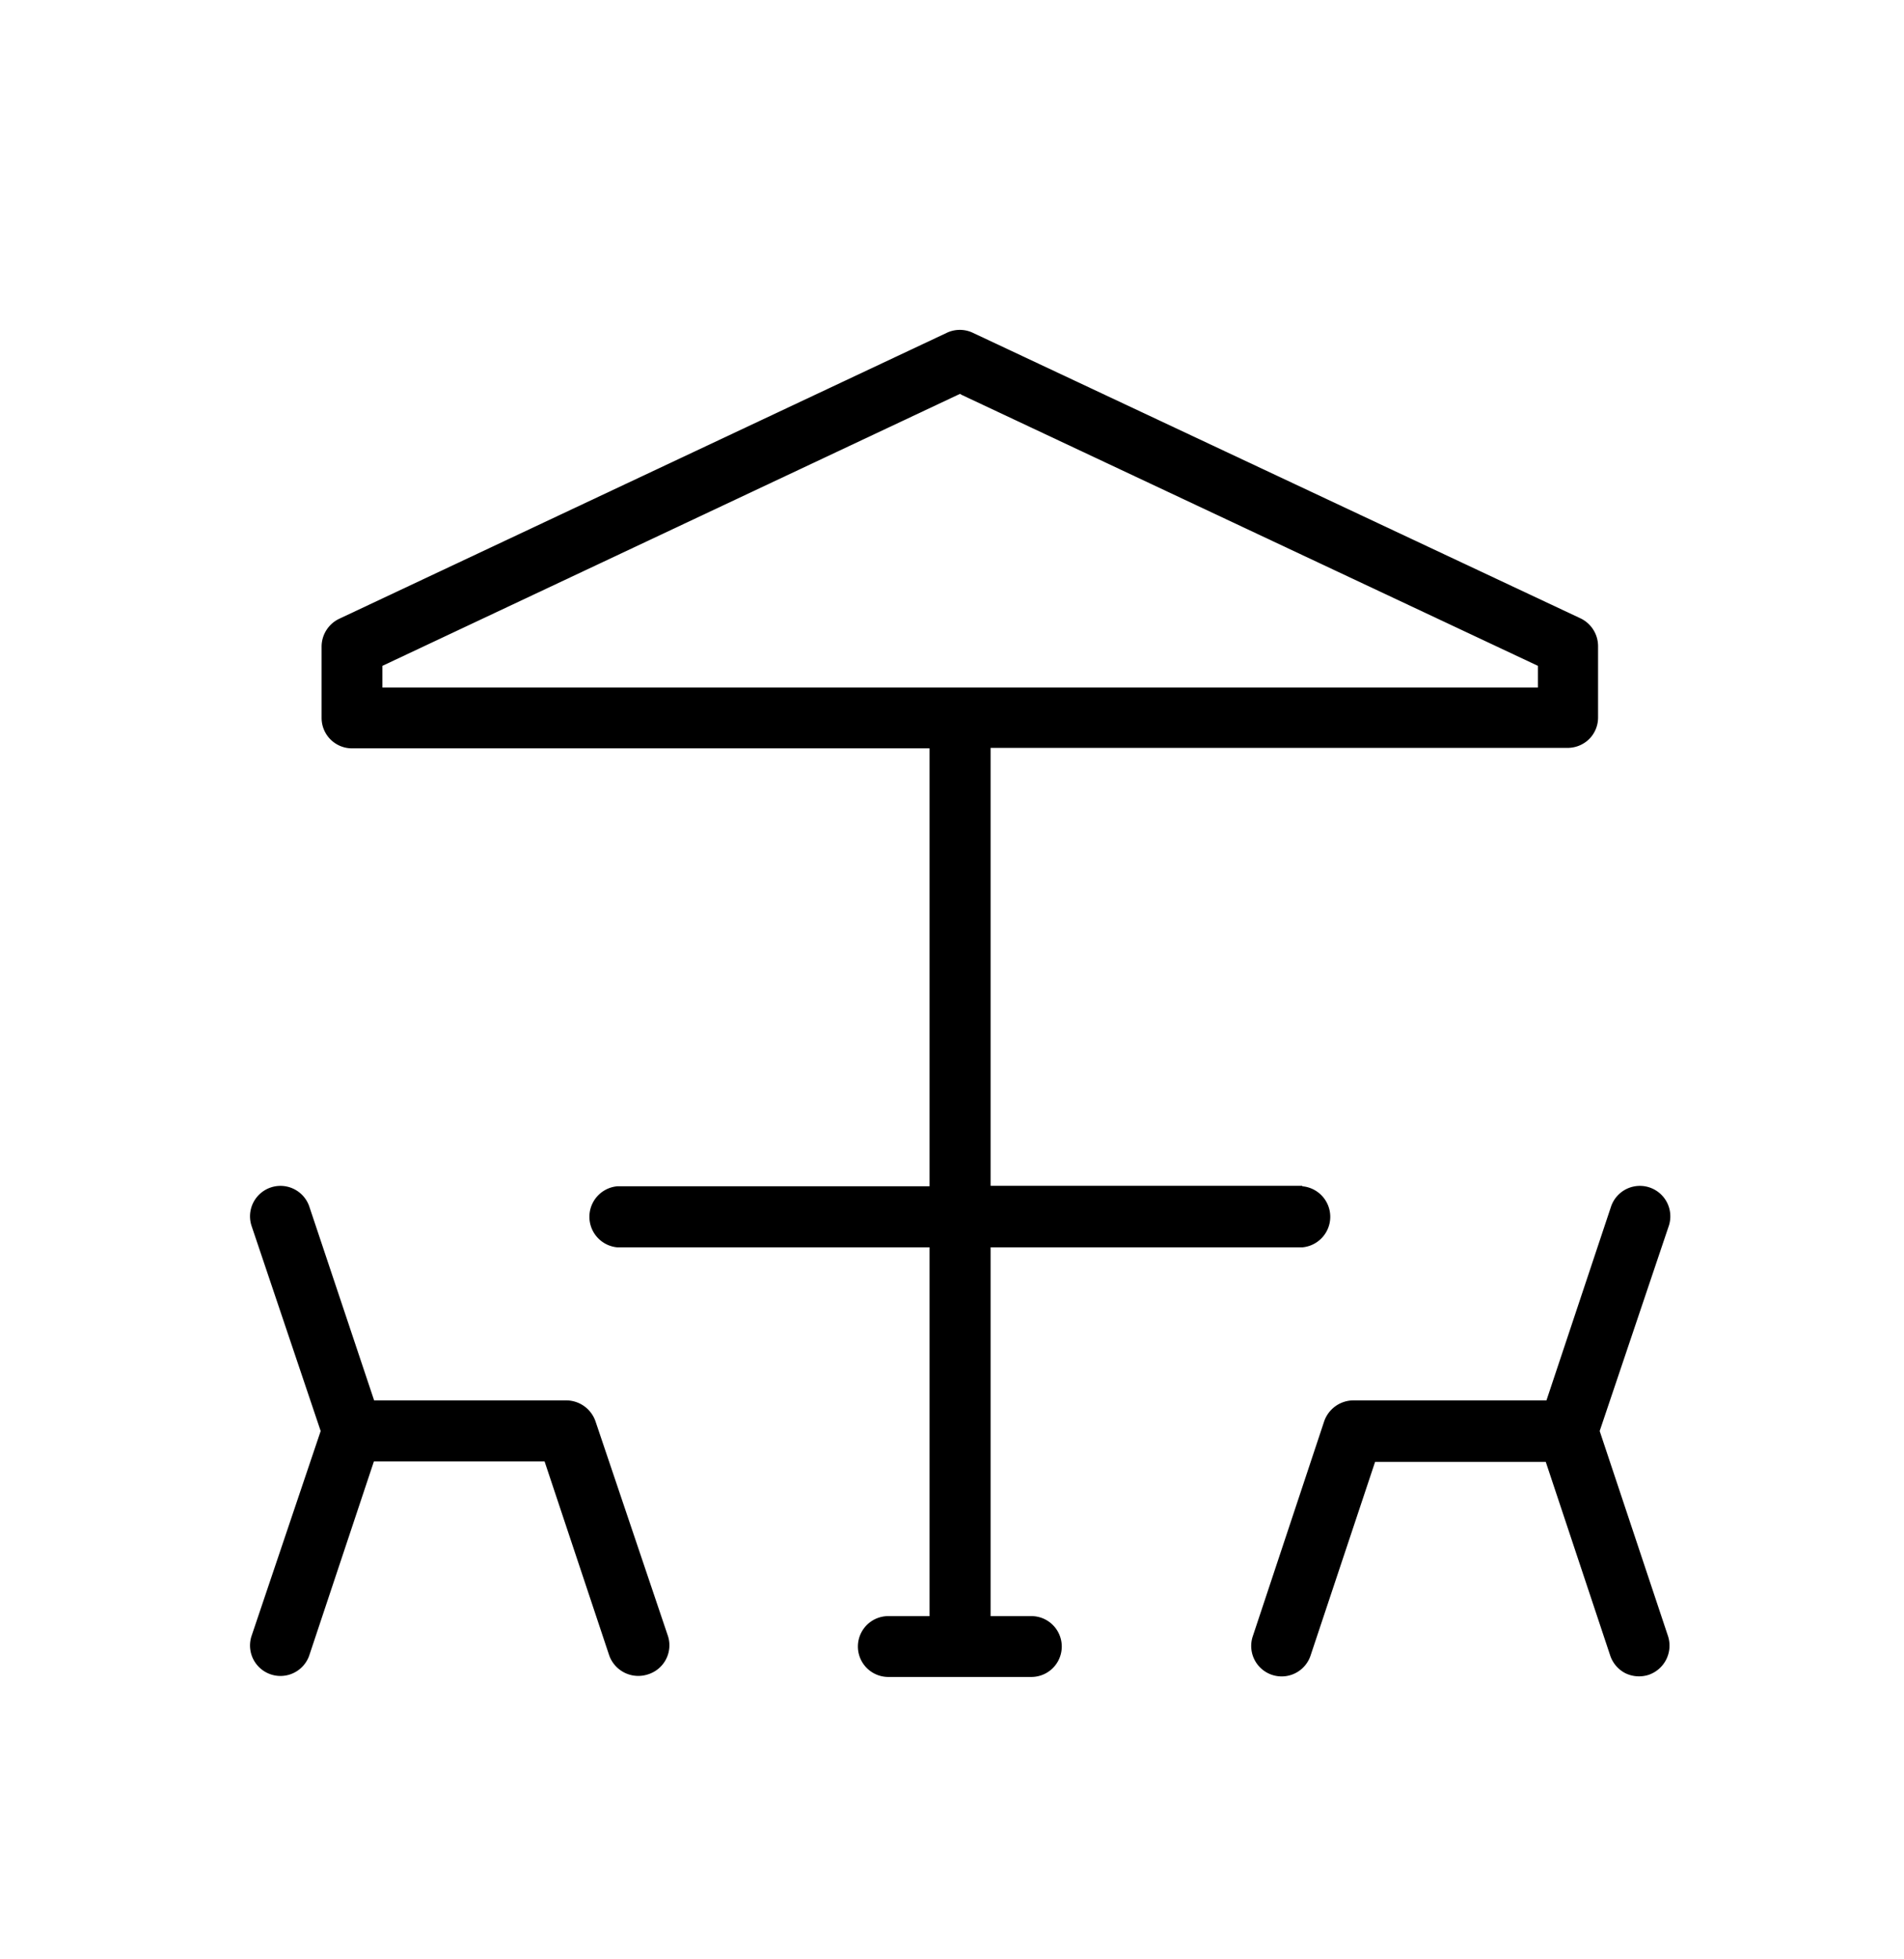
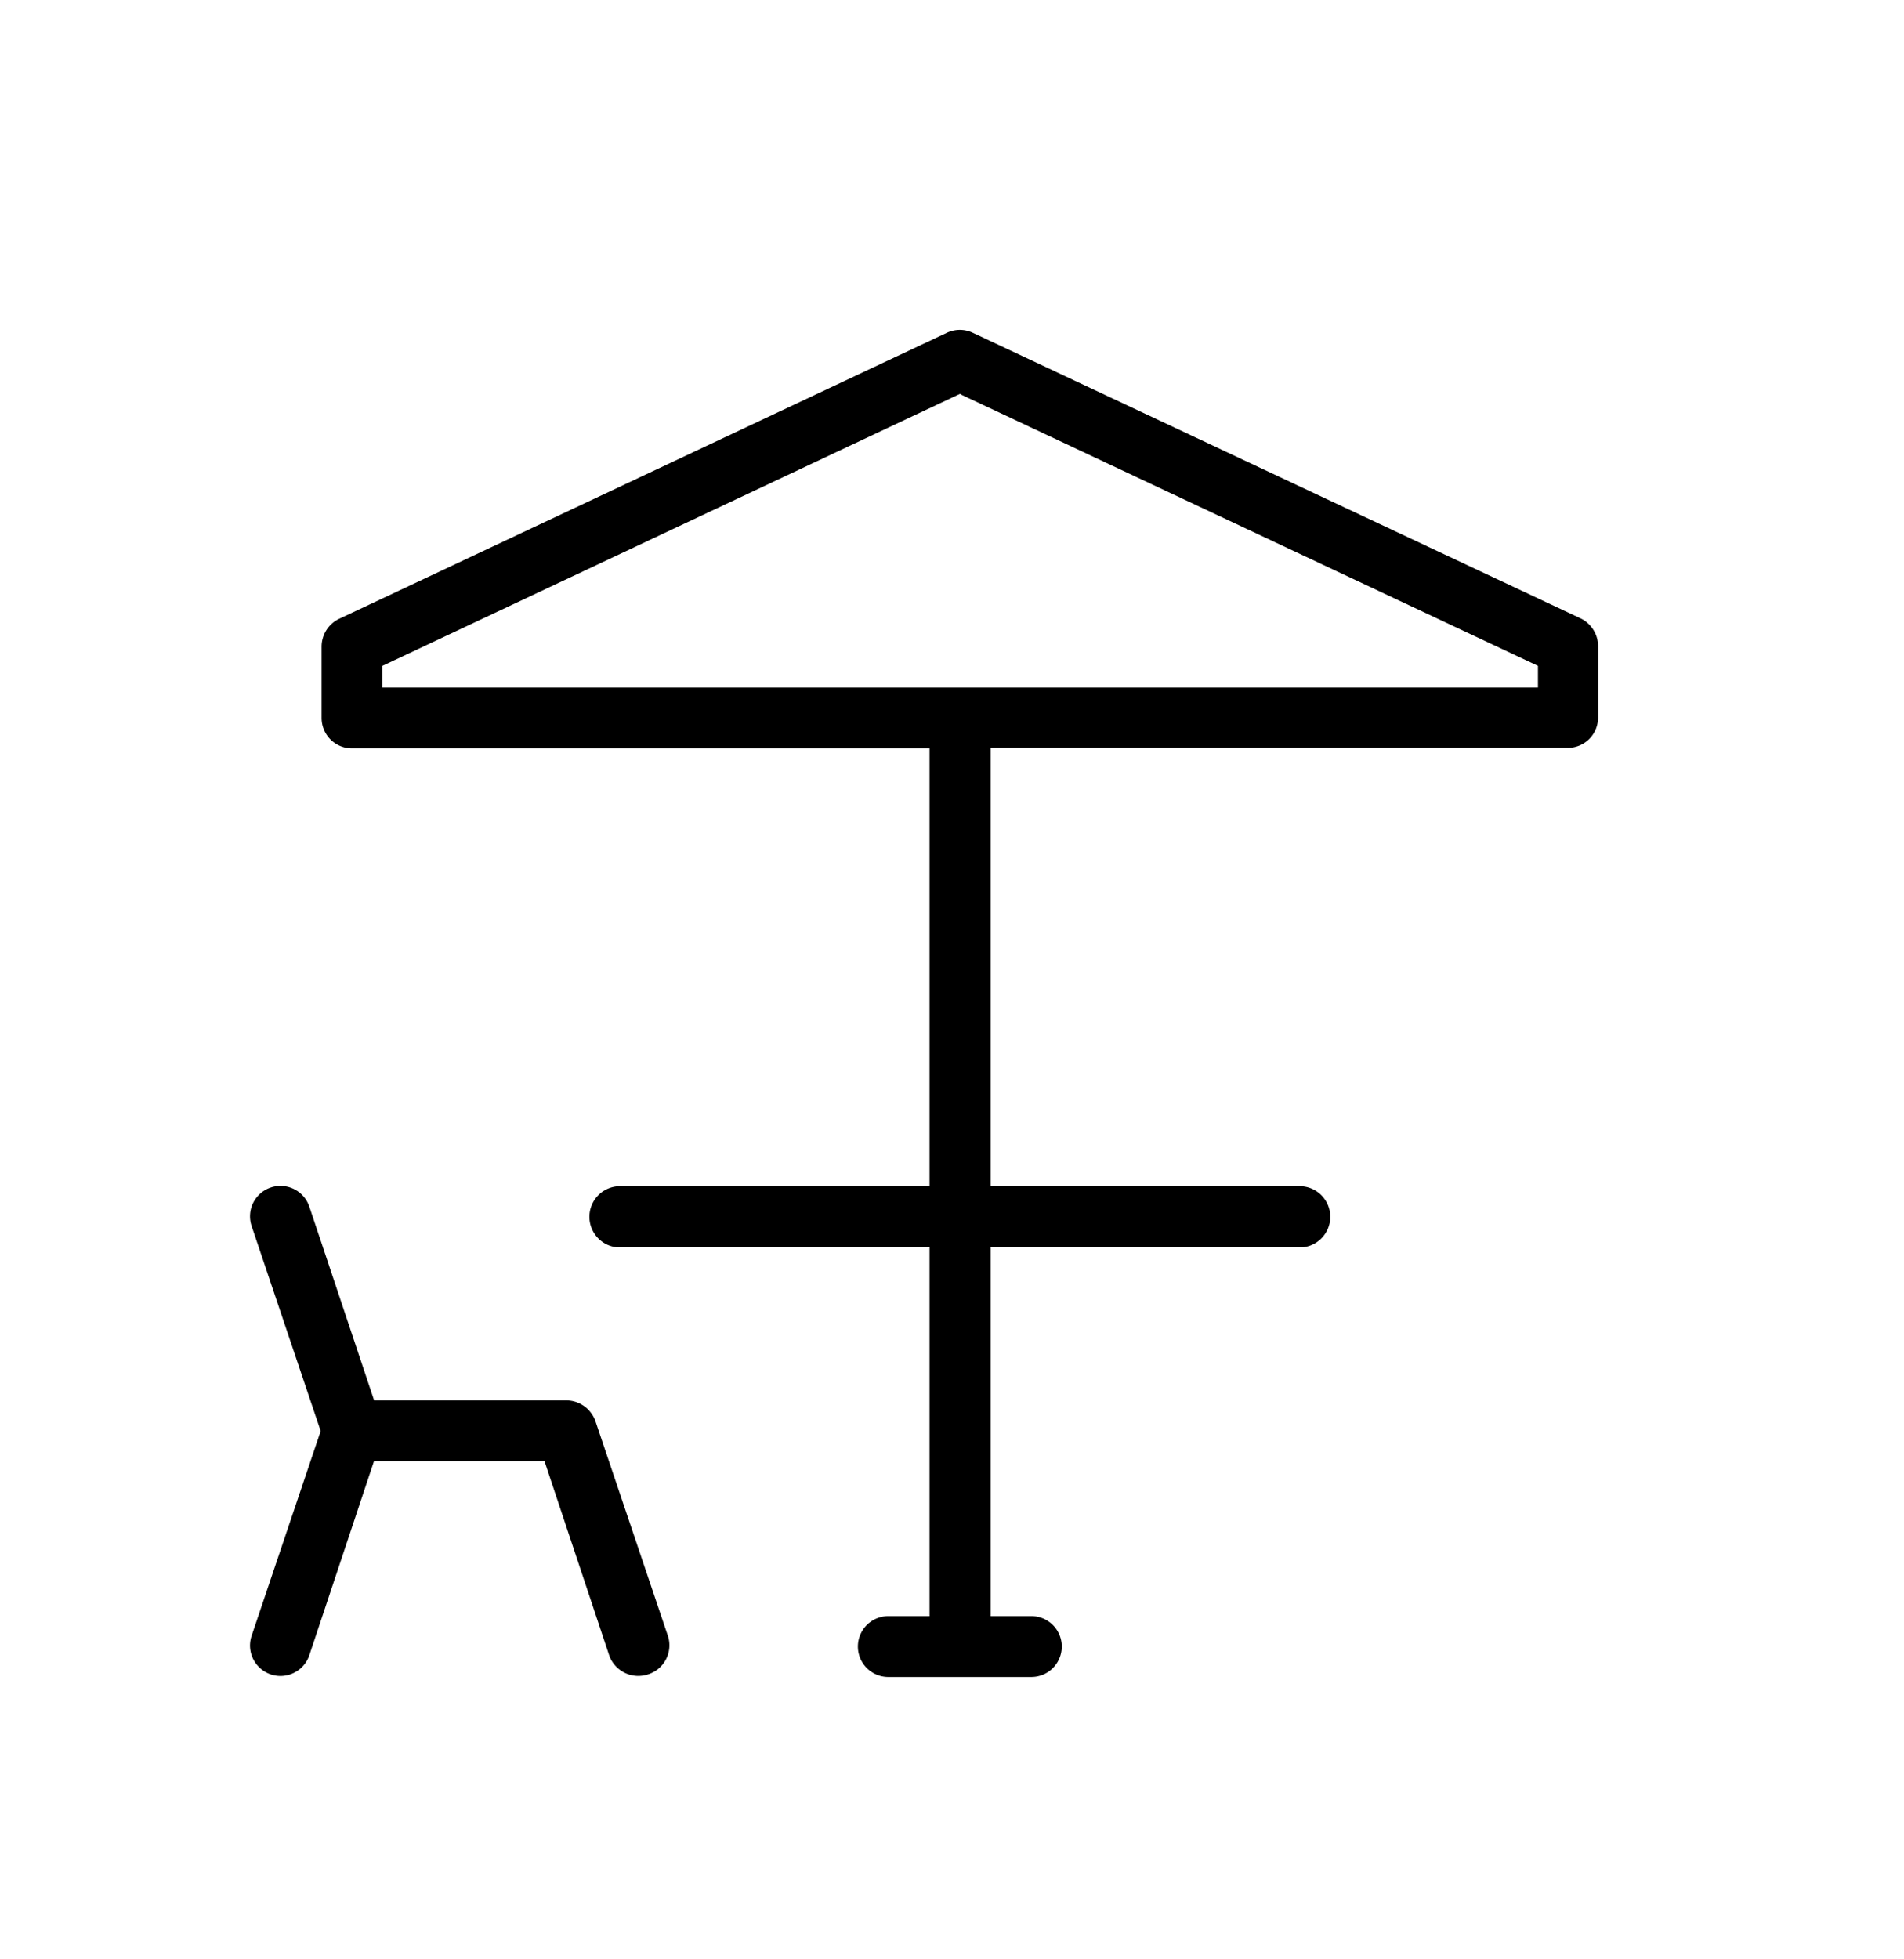
<svg xmlns="http://www.w3.org/2000/svg" id="Layer_1" data-name="Layer 1" viewBox="0 0 82.65 85">
  <title>terrasse</title>
  <path d="M25.85,61.67a1.35,1.35,0,0,0-1.26-.91H16.24l-2.81-8.4a1.32,1.32,0,0,0-2.51.83l3,8.9-3,8.89a1.32,1.32,0,0,0,2.51.83l2.8-8.4h7.41l2.8,8.4a1.34,1.34,0,0,0,1.68.84A1.32,1.32,0,0,0,29,71Z" />
-   <path d="M56.53,51.45H43v-19H68.05a1.34,1.34,0,0,0,.93-.38,1.32,1.32,0,0,0,.39-.94v-3.1a1.34,1.34,0,0,0-.76-1.2L42.23,14.44a1.32,1.32,0,0,0-1.13,0L14.72,26.85a1.34,1.34,0,0,0-.76,1.2v3.1a1.32,1.32,0,0,0,1.32,1.32H40.35v19H26.8a1.33,1.33,0,0,0,0,2.65H40.35v16H38.56a1.32,1.32,0,0,0,0,2.64h6.21a1.32,1.32,0,0,0,0-2.64H43v-16H56.53a1.33,1.33,0,0,0,0-2.65ZM16.6,29.83v-.94l25.07-11.8.09.05,25,11.75v.94Z" />
-   <path d="M69.44,62.09l3-8.9a1.32,1.32,0,0,0-2.51-.83l-2.8,8.4H58.74a1.35,1.35,0,0,0-1.26.91L54.38,71a1.32,1.32,0,1,0,2.51.83l2.8-8.4H67.1l2.8,8.41a1.34,1.34,0,0,0,.66.76,1.36,1.36,0,0,0,1,.07A1.34,1.34,0,0,0,72.41,71Z" />
+   <path d="M56.53,51.45H43v-19H68.05a1.34,1.34,0,0,0,.93-.38,1.32,1.32,0,0,0,.39-.94v-3.1a1.34,1.34,0,0,0-.76-1.2L42.23,14.44a1.32,1.32,0,0,0-1.13,0L14.72,26.85a1.34,1.34,0,0,0-.76,1.2v3.1a1.32,1.32,0,0,0,1.32,1.32H40.35v19H26.8a1.33,1.33,0,0,0,0,2.65H40.35v16H38.56a1.32,1.32,0,0,0,0,2.64h6.21a1.32,1.32,0,0,0,0-2.64H43v-16H56.53a1.33,1.33,0,0,0,0-2.65M16.6,29.83v-.94l25.07-11.8.09.05,25,11.75v.94Z" />
</svg>